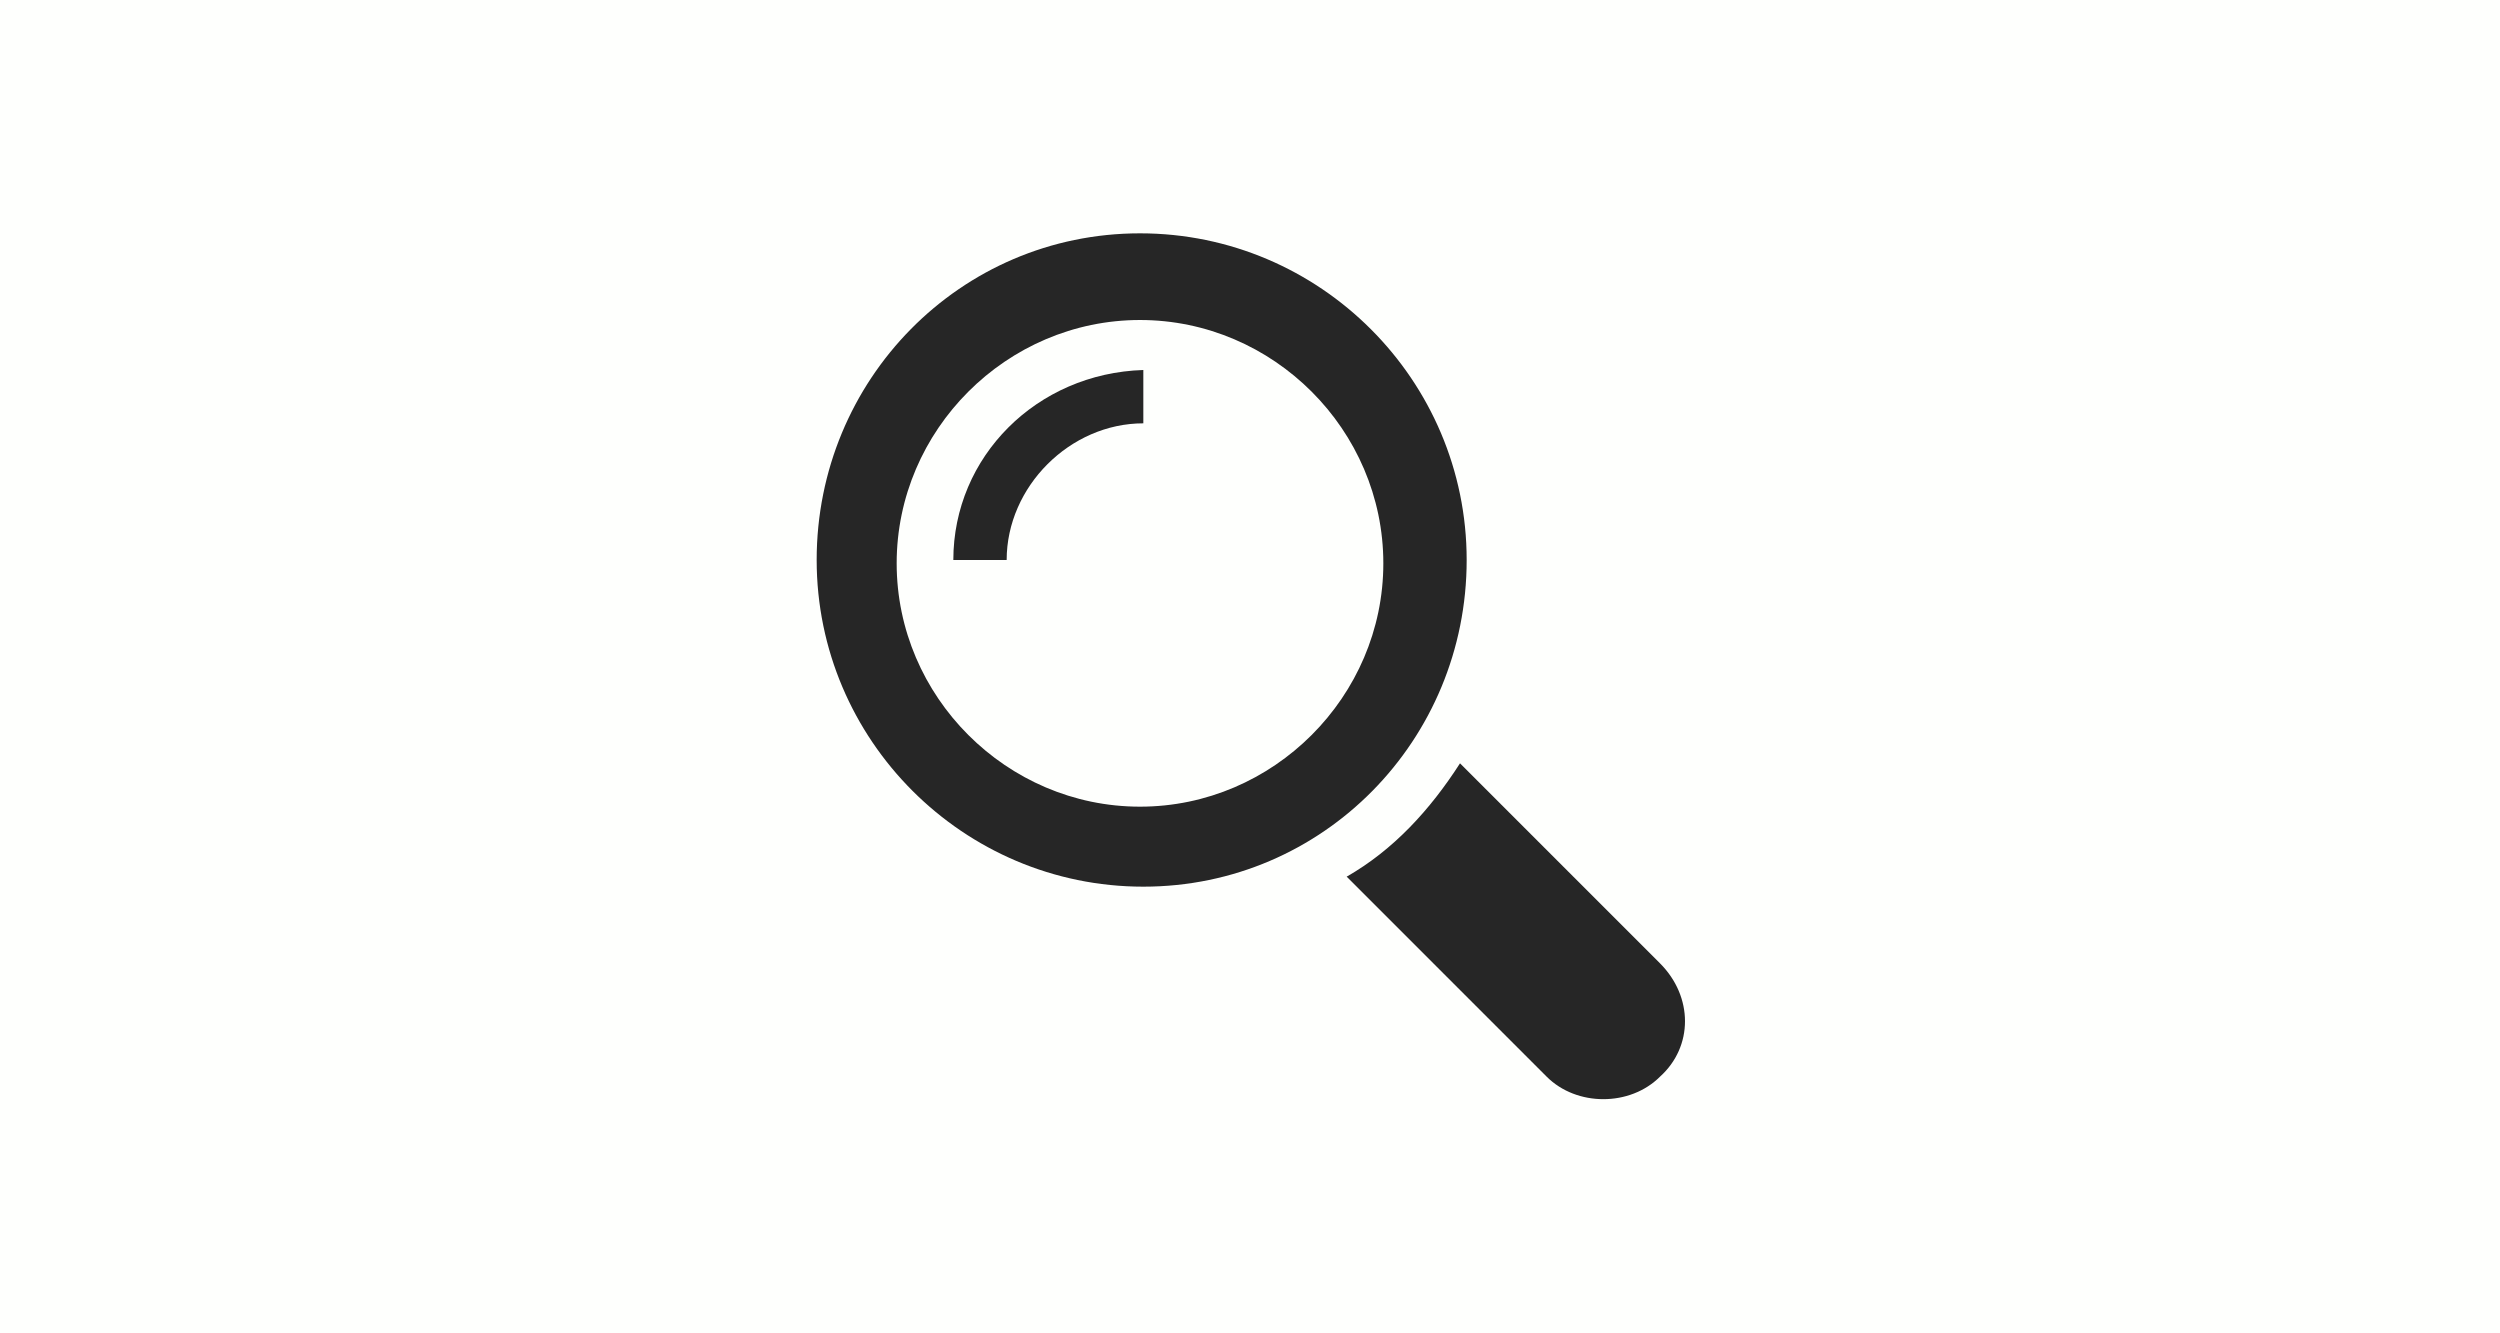
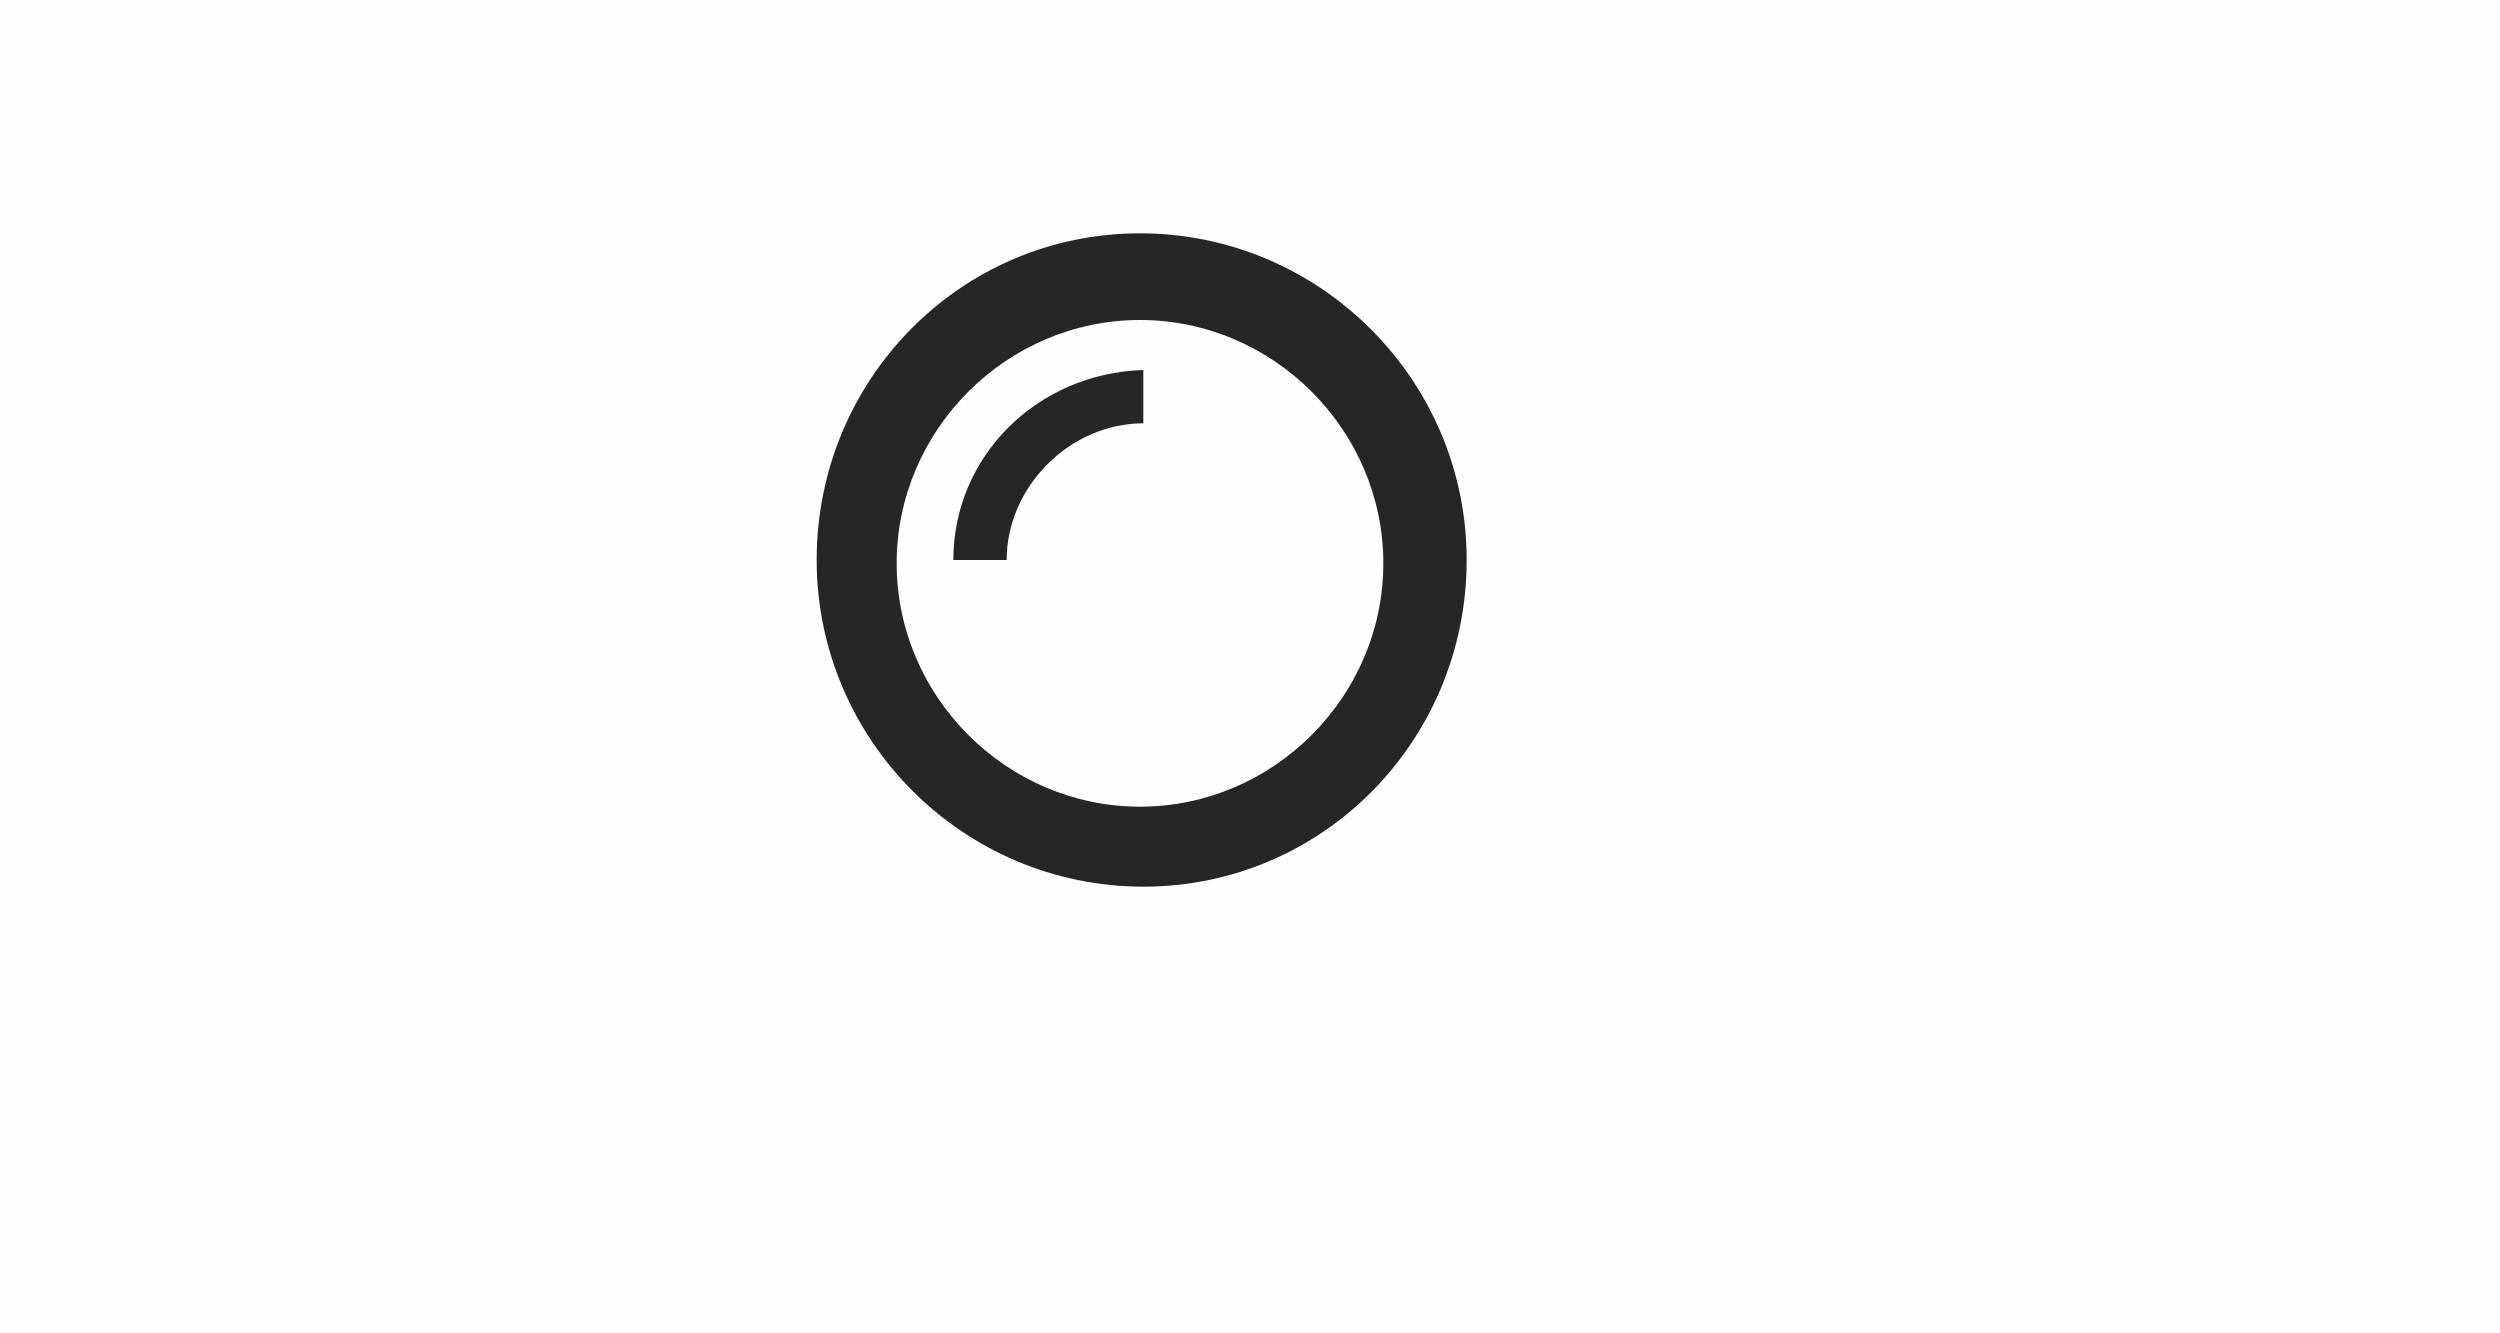
<svg xmlns="http://www.w3.org/2000/svg" version="1.1" id="Layer_1" x="0px" y="0px" viewBox="-602 381 75 40" style="enable-background:new -602 381 75 40;" xml:space="preserve">
  <style type="text/css">
	.st0{opacity:1.000000e-002;fill:#99CC00;}
	.st1{fill:#262626;}
</style>
  <g>
    <rect x="-602" y="381" class="st0" width="75" height="40" />
    <g id="XMLID_92_">
-       <path id="XMLID_96_" class="st1" d="M-552.2,409.9l-6-6c-0.9,1.4-2,2.6-3.4,3.4l6,6c0.9,0.9,2.5,0.9,3.4,0    C-551.2,412.4-551.2,410.9-552.2,409.9z" />
      <path id="XMLID_99_" class="st1" d="M-558,397.8c0-5.4-4.4-9.8-9.8-9.8c-5.4,0-9.7,4.4-9.7,9.8s4.4,9.8,9.8,9.8    C-562.3,407.6-558,403.2-558,397.8z M-567.8,405.2c-4,0-7.3-3.3-7.3-7.3s3.3-7.3,7.3-7.3s7.3,3.3,7.3,7.3    S-563.8,405.2-567.8,405.2z" />
      <path id="XMLID_100_" class="st1" d="M-573.4,397.8h1.6c0-2.2,1.9-4.1,4.1-4.1v-1.6C-570.9,392.2-573.4,394.7-573.4,397.8z" />
    </g>
  </g>
</svg>